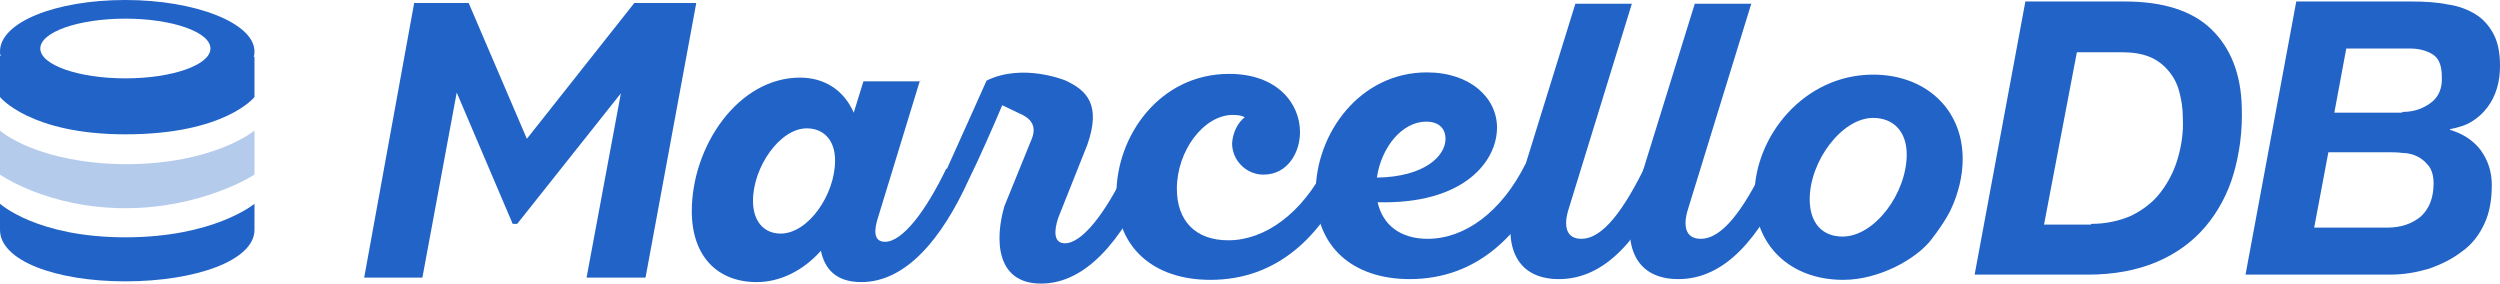
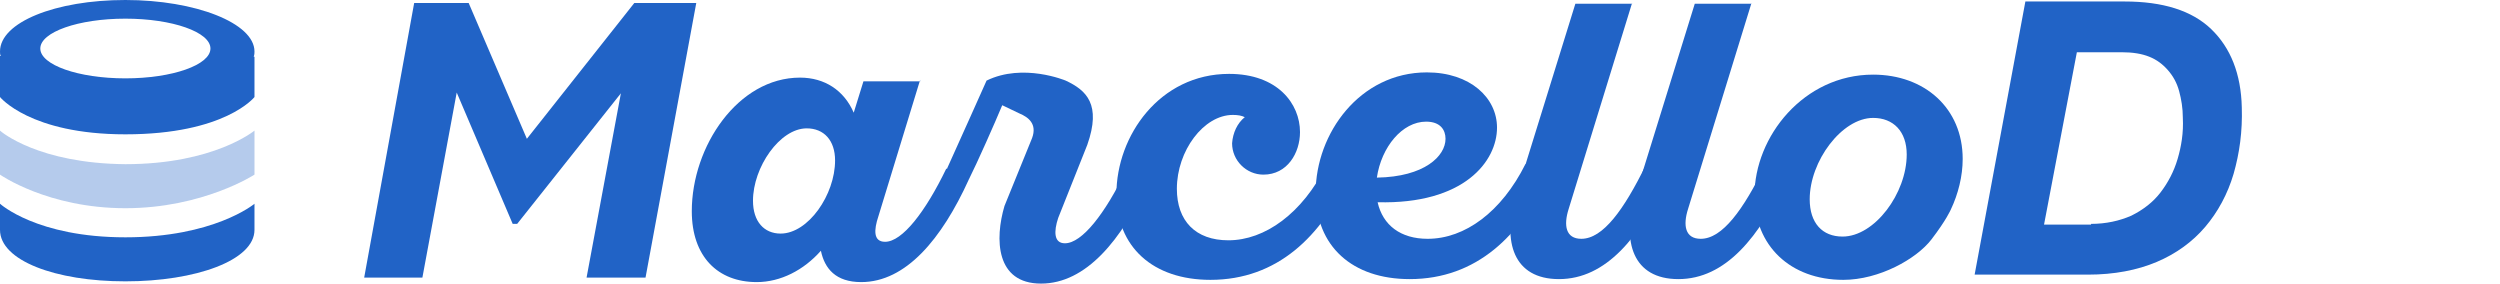
<svg xmlns="http://www.w3.org/2000/svg" version="1.1" id="Layer_1" x="0px" y="0px" viewBox="0 0 335 38" enable-background="new 0 0 400 200" xml:space="preserve" width="335" height="38">
  <defs id="defs39" />
  <g id="g34" transform="translate(-32.1,-81)">
    <g id="g22">
      <path fill="#2163c6" d="m 316.8,81.2 c 5.1,0 9,1.2 11.6,3.7 2.6,2.5 4,6 4.1,10.5 0.1,3.2 -0.3,6.1 -1.1,8.9 -0.8,2.7 -2.1,5.1 -3.8,7.1 -1.7,2 -3.9,3.6 -6.5,4.7 -2.6,1.1 -5.7,1.7 -9.2,1.7 h -15.2 l 6.8,-36.6 z m -4.5,29.8 c 2,0 3.8,-0.4 5.4,-1.1 1.6,-0.8 2.9,-1.8 3.9,-3.1 1,-1.3 1.8,-2.8 2.3,-4.5 0.5,-1.7 0.8,-3.5 0.7,-5.5 0,-1.3 -0.2,-2.5 -0.5,-3.6 -0.3,-1.1 -0.8,-2 -1.5,-2.8 -0.7,-0.8 -1.5,-1.4 -2.5,-1.8 -1,-0.4 -2.2,-0.6 -3.7,-0.6 h -6 l -4.4,23.1 h 6.3 z" id="path2" />
-       <path fill="#2163c6" d="m 355.2,81.2 c 1.8,0 3.5,0.1 4.9,0.4 1.5,0.2 2.7,0.7 3.7,1.3 1,0.6 1.8,1.5 2.4,2.6 0.6,1.1 0.9,2.5 0.9,4.3 0,1 -0.1,2 -0.4,3 -0.3,1 -0.7,1.8 -1.3,2.6 -0.6,0.8 -1.3,1.4 -2.1,1.9 -0.8,0.5 -1.8,0.8 -2.9,1 v 0.1 c 1.7,0.5 3.1,1.4 4.1,2.7 1,1.4 1.5,2.9 1.5,4.7 0,2 -0.3,3.7 -1,5.2 -0.7,1.5 -1.7,2.8 -3,3.7 -1.3,1 -2.7,1.7 -4.4,2.3 -1.7,0.5 -3.4,0.8 -5.2,0.8 H 333 l 6.8,-36.6 z m -3.2,30.3 c 1.8,0 3.3,-0.5 4.5,-1.5 1.1,-1 1.7,-2.5 1.7,-4.4 0,-1 -0.2,-1.7 -0.6,-2.3 -0.4,-0.5 -0.9,-1 -1.5,-1.3 -0.6,-0.3 -1.3,-0.5 -2,-0.5 -0.7,-0.1 -1.5,-0.1 -2.2,-0.1 h -7.8 l -1.9,10.1 z M 354,96 c 1.5,0 2.7,-0.4 3.8,-1.2 1.1,-0.8 1.6,-2 1.5,-3.6 0,-1.4 -0.4,-2.4 -1.2,-2.9 -0.8,-0.5 -1.8,-0.8 -3.1,-0.8 h -8.5 l -1.6,8.6 h 9.1 z" id="path4" />
      <path fill="#2163c6" d="m 283.1,91 c -9.3,0 -15.9,8.3 -15.9,16.2 0,6.7 4.8,11.3 11.9,11.3 4.8,0 9.8,-2.8 11.8,-5.4 2,-2.6 2.6,-4 2.6,-4 1,-2.1 1.6,-4.5 1.6,-6.8 0,-6.8 -5.1,-11.3 -12,-11.3 z m -4.1,21.7 c -2.7,0 -4.4,-1.8 -4.4,-5 0,-5.1 4.3,-10.9 8.5,-10.9 2.7,0 4.5,1.8 4.5,4.9 0,5.2 -4.3,11 -8.6,11 z" id="path6" />
      <path fill="#2163c6" d="m 198.9,96.7 c -0.4,-0.2 -0.9,-0.3 -1.6,-0.3 -3.9,0 -7.5,4.8 -7.5,9.9 0,4.3 2.5,6.9 6.9,6.9 4.9,0 9.9,-3.6 13.1,-10 1,0.1 2.4,0.8 3,1.5 -3.6,7.9 -9.5,13.8 -18.5,13.8 -7.7,0 -12.6,-4.4 -12.6,-11.5 0,-7.8 5.8,-16.1 15.1,-16.1 6.5,0 9.5,4 9.5,7.8 0,2.8 -1.7,5.7 -4.9,5.7 -2.3,0 -4.2,-1.9 -4.2,-4.2 0.1,-1.4 0.7,-2.7 1.7,-3.5 z" id="path8" />
      <path fill="#2163c6" d="m 239.5,104.6 c -3.6,7.9 -9.5,13.8 -18.5,13.8 -7.7,0 -12.6,-4.4 -12.6,-11.6 0,-7.9 5.9,-16.1 14.9,-16.1 5.8,0 9.4,3.4 9.4,7.4 0,4.5 -4.4,10.3 -16,10 0.7,3.1 3.1,4.9 6.7,4.9 5,0 9.9,-3.6 13.1,-10 1.1,0.2 2.5,1 3,1.6 z m -22.9,0.2 c 6.4,-0.1 9.2,-2.9 9.2,-5.2 0,-1.2 -0.7,-2.3 -2.6,-2.3 -3.2,0 -6,3.4 -6.6,7.5 z" id="path10" />
      <path fill="#2163c6" d="m 250.8,81.4 -8.5,27.6 c -0.7,2.2 -0.4,4 1.7,4 2.9,0 5.7,-3.9 8.6,-9.8 1,0.1 2.4,0.8 3,1.5 -3.7,8.1 -8.3,13.7 -14.6,13.7 -6.1,0 -7.6,-5 -5.8,-11.1 l 8,-25.8 h 7.6 z" id="path12" />
      <path fill="#2163c6" d="m 266.8,81.4 -8.5,27.6 c -0.7,2.2 -0.4,4 1.7,4 2.9,0 5.7,-3.9 8.6,-9.8 1,0.1 2.4,0.8 3,1.5 -3.7,8.1 -8.3,13.7 -14.6,13.7 -6.1,0 -7.6,-5 -5.8,-11.1 l 8,-25.8 h 7.6 z" id="path14" />
      <path fill="#2163c6" d="m 155.4,91.7 -5.6,18.3 c -0.6,1.8 -0.7,3.4 0.9,3.4 2.3,0 5.4,-4 8.2,-9.8 1,0.1 2.4,0.8 3,1.5 -3.6,7.9 -8.4,13.7 -14.4,13.7 -3.4,0 -4.9,-1.8 -5.4,-4.2 -2.3,2.6 -5.4,4.2 -8.6,4.2 -5.2,0 -8.7,-3.4 -8.7,-9.5 0,-8.7 6.2,-17.9 14.5,-17.9 3.3,0 5.9,1.7 7.2,4.7 l 1.3,-4.2 h 7.6 z m -15.2,6.5 c -3.6,0 -7.2,5.2 -7.2,9.7 0,2.8 1.5,4.4 3.7,4.4 3.7,0 7.3,-5.2 7.3,-9.8 0,-2.7 -1.5,-4.3 -3.8,-4.3 z" id="path16" />
      <path fill="#2163c6" d="m 159,103.6 c 1.1,-2.4 5.3,-11.8 5.3,-11.8 4.9,-2.4 10.6,0 10.6,0 2.8,1.3 4.8,3.2 2.9,8.6 l -3.9,9.8 c -0.6,1.8 -0.6,3.4 0.9,3.4 2.3,0 5.4,-4 8.2,-9.8 1,0.1 2.4,0.8 3,1.5 -3.6,7.9 -8.4,13.7 -14.4,13.7 -6.1,0 -6.2,-6 -4.9,-10.4 l 3.7,-9.1 c 0.7,-1.9 -0.5,-2.8 -1.7,-3.3 l -2.3,-1.1 c -1,2.4 -3.3,7.6 -4.5,10 -1,-0.1 -2.4,-0.9 -2.9,-1.5 z" id="path18" />
      <polygon fill="#2163c6" points="102.7,99.6 94.9,81.4 87.6,81.4 80.9,118.2 88.7,118.2 93.3,93.4 100.8,111 101.4,111 115.3,93.5 110.7,118.2 118.6,118.2 125.4,81.4 117.1,81.4 " id="polygon20" />
    </g>
    <g id="g32">
      <path fill="#2163c6" d="m 66.2,87.9 c 0,-3.8 -7.9,-6.9 -17.3,-6.9 -9.4,0 -16.8,3 -16.8,6.9 0,0.2 0,0.4 0.1,0.6 H 32.1 V 94 c 0,0 4,5 16.8,5 13.4,0 17.3,-5 17.3,-5 v -5.4 h -0.1 c 0.1,-0.3 0.1,-0.5 0.1,-0.7 z m -17.3,3.6 c -6.3,0 -11.4,-1.8 -11.4,-4 0,-2.2 5.1,-4 11.4,-4 6.3,0 11.4,1.8 11.4,4 0,2.2 -5.1,4 -11.4,4 z" id="path24" />
      <g id="g28">
        <path fill="#2163c6" d="m 48.9,112.8 c -11.9,0 -16.8,-4.5 -16.8,-4.5 v 3.5 c 0,4.1 7.4,6.9 16.8,6.9 9.4,0 17.3,-2.8 17.3,-6.9 v -3.5 c -0.1,0.1 -5.5,4.5 -17.3,4.5 z" id="path26" />
      </g>
      <path opacity="0.33" fill="#2163c6" d="m 32.1,98.5 v 5.9 c 0,0 6.4,4.5 16.8,4.5 10.4,0 17.3,-4.5 17.3,-4.5 v -5.9 c 0,0 -5.4,4.5 -17.3,4.5 -11.6,-0.1 -16.6,-4.3 -16.8,-4.5 z" id="path30" />
    </g>
  </g>
</svg>